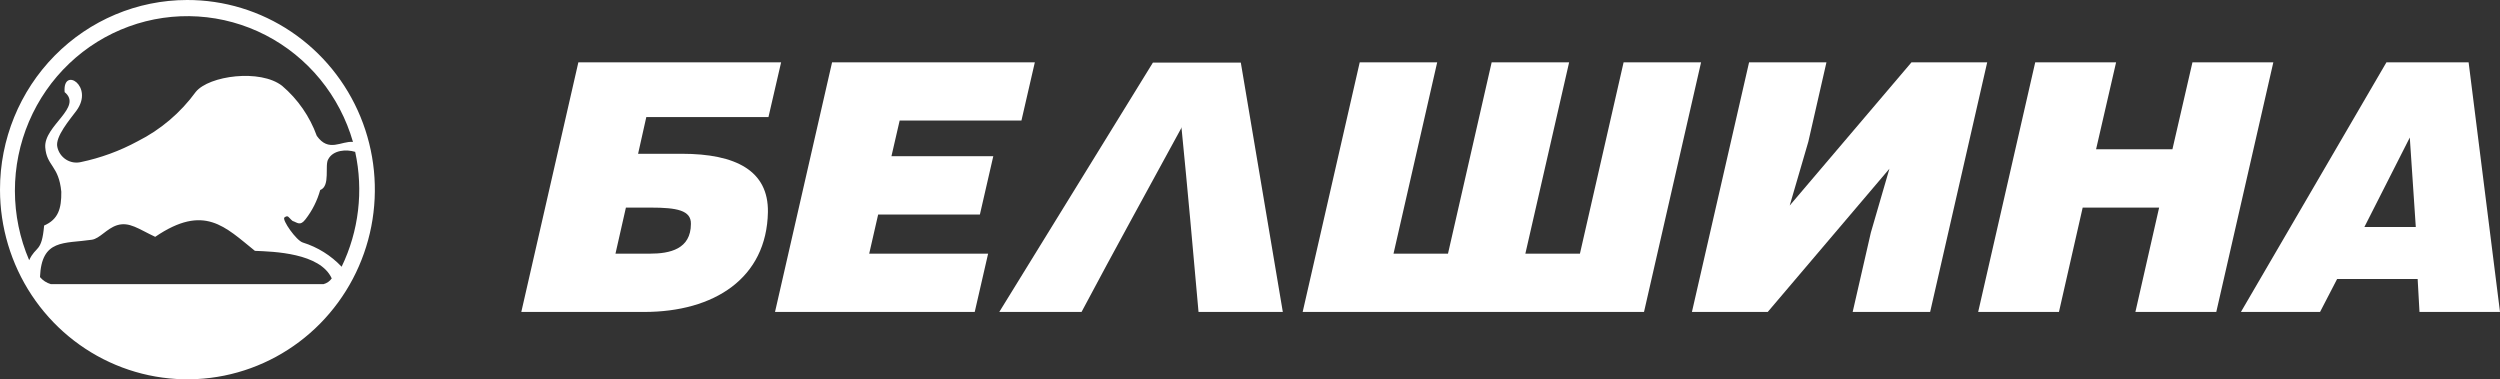
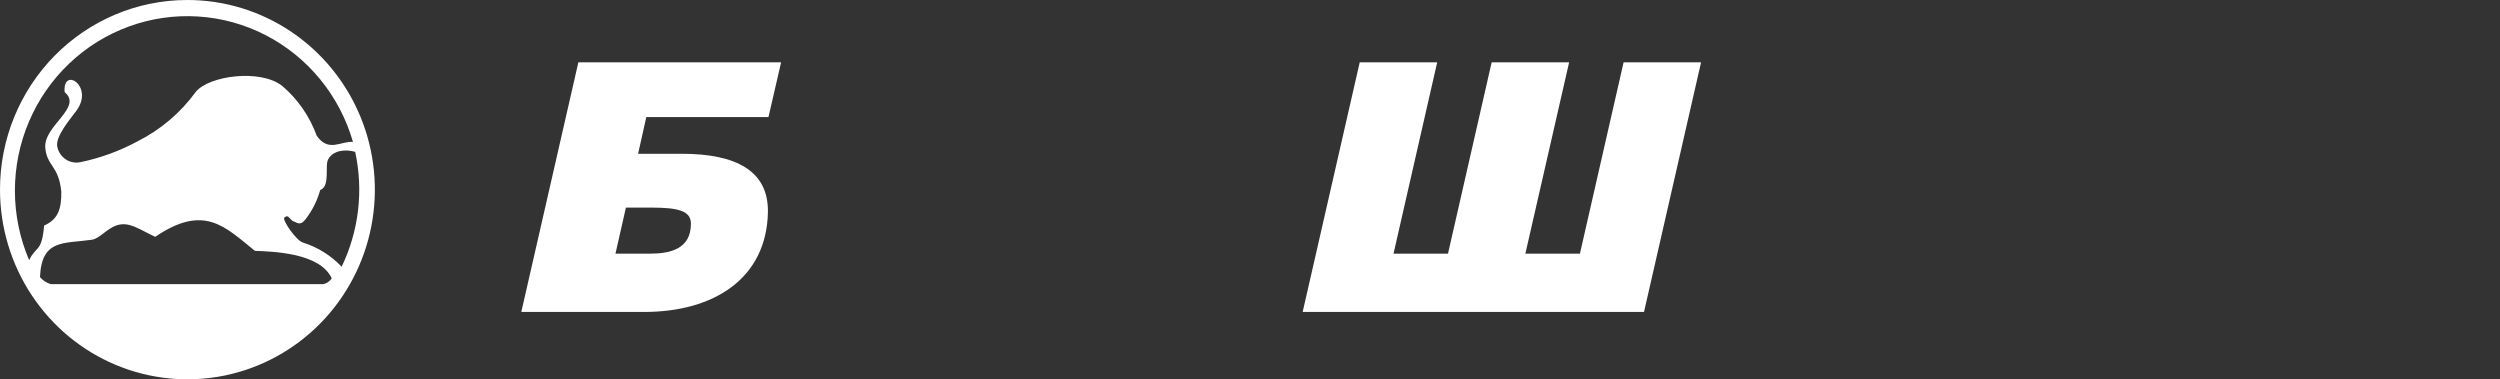
<svg xmlns="http://www.w3.org/2000/svg" viewBox="0 0 290 44" fill="none">
  <rect x="0" y="0" width="290" height="44" fill="#333333" stroke="none" />
  <path fill-rule="evenodd" clip-rule="evenodd" d="M72.605 24.081H75.486C78.507 24.081 80.177 24.395 80.145 25.966C80.145 28.903 77.703 29.424 75.401 29.424H71.395L72.605 24.081ZM67.09 7.229L60.471 36.186H74.726C82.834 36.186 88.938 32.285 89.078 24.601C89.153 19.811 85.372 17.838 79.096 17.838H74.019L74.972 13.579H89.142L90.609 7.229H67.09Z" fill="white" />
-   <path fill-rule="evenodd" clip-rule="evenodd" d="M96.521 7.229L89.902 36.186H113.068L114.621 29.424H100.827L101.866 24.883H113.668L115.221 18.12H103.408L104.361 13.98H118.488L120.041 7.229H96.521Z" fill="white" />
  <path fill-rule="evenodd" clip-rule="evenodd" d="M166.714 7.229H157.728L151.109 36.186H190.705L197.324 7.229H188.338L183.272 29.424H176.942L182.019 7.229H173.033L167.967 29.424H161.648L166.714 7.229Z" fill="white" />
-   <path fill-rule="evenodd" clip-rule="evenodd" d="M221.733 7.229L207.606 23.842L209.769 16.43L211.868 7.229H202.893L196.264 36.186H205.057L219.173 19.572L217.02 26.974L214.91 36.186H223.896L230.515 7.229H221.733Z" fill="white" />
-   <path fill-rule="evenodd" clip-rule="evenodd" d="M245.468 7.229H236.086L229.467 36.186H238.838L241.591 24.081H250.459L247.706 36.186H257.088L263.707 7.229H254.325L252.001 17.318H243.144L245.468 7.229Z" fill="white" />
-   <path fill-rule="evenodd" clip-rule="evenodd" d="M274.267 26.335L279.536 15.953L280.232 26.335H274.267ZM276.827 7.229L259.947 36.186H269.126L271.107 32.361H280.447L280.661 36.186H290L286.359 7.229H276.827Z" fill="white" />
  <path fill-rule="evenodd" class="logo-short" clip-rule="evenodd" d="M21.688 -5.5307e-05C25.991 -0.011 30.199 1.27 33.782 3.681C37.364 6.092 40.159 9.524 41.813 13.543C43.467 17.562 43.905 21.988 43.072 26.259C42.239 30.53 40.173 34.455 37.134 37.537C34.096 40.619 30.222 42.72 26.003 43.573C21.784 44.426 17.41 43.994 13.434 42.33C9.458 40.667 6.059 37.847 3.668 34.228C1.277 30.609 2.36515e-05 26.353 1.0601e-05 22C-0.006 16.173 2.276 10.582 6.343 6.456C10.41 2.331 15.929 0.009 21.688 -5.5307e-05ZM3.384 30.182C4.177 28.47 4.841 29.348 5.119 26.162C6.769 25.446 7.133 24.178 7.112 22.249C6.822 19.171 5.409 19.291 5.248 17.08C5.098 14.566 9.639 12.441 7.497 10.686C7.24 7.651 10.978 9.992 8.857 12.853C8.129 13.839 6.362 15.877 6.651 17.058C6.716 17.354 6.837 17.634 7.009 17.882C7.181 18.13 7.4 18.341 7.653 18.503C7.905 18.665 8.187 18.775 8.482 18.827C8.777 18.878 9.08 18.87 9.371 18.803C11.674 18.322 13.896 17.509 15.969 16.386C18.632 15.047 20.941 13.086 22.706 10.664C24.237 8.767 30.203 7.976 32.73 9.96C34.545 11.505 35.93 13.504 36.747 15.758C38.128 17.719 39.585 16.332 40.945 16.462C40.181 13.806 38.888 11.336 37.144 9.205C35.4 7.075 33.243 5.328 30.807 4.074C28.37 2.819 25.705 2.084 22.976 1.912C20.248 1.74 17.513 2.136 14.942 3.076C12.37 4.015 10.016 5.478 8.025 7.373C6.034 9.269 4.448 11.558 3.365 14.098C2.282 16.638 1.725 19.376 1.728 22.142C1.732 24.908 2.295 27.645 3.384 30.182ZM41.224 17.622C40.153 17.286 38.642 17.416 38.086 18.456C37.625 19.139 38.364 21.588 37.143 22.043C36.801 23.276 36.222 24.429 35.44 25.435C34.808 26.259 34.508 25.815 33.941 25.631C33.437 25.219 33.448 24.893 32.987 25.23C32.698 25.511 34.369 27.906 35.13 28.134C36.841 28.665 38.39 29.631 39.628 30.941C41.626 26.809 42.181 22.114 41.202 17.622H41.224ZM38.482 32.295C37.132 29.337 31.745 29.185 29.571 29.099C26.111 26.324 23.702 23.593 18.004 27.473C16.065 26.562 14.994 25.685 13.57 26.129C12.37 26.519 11.578 27.668 10.657 27.809C7.444 28.286 4.82 27.679 4.638 32.144C4.967 32.533 5.403 32.816 5.891 32.957H37.539C37.92 32.855 38.254 32.621 38.482 32.295Z" fill="white" />
-   <path fill-rule="evenodd" clip-rule="evenodd" d="M137.09 14.75C133.213 21.881 129.272 29.001 125.459 36.186H115.916L133.738 7.261H143.934L148.807 36.186H139.029C138.397 29.034 137.754 21.881 137.047 14.75H137.09Z" fill="white" />
</svg>